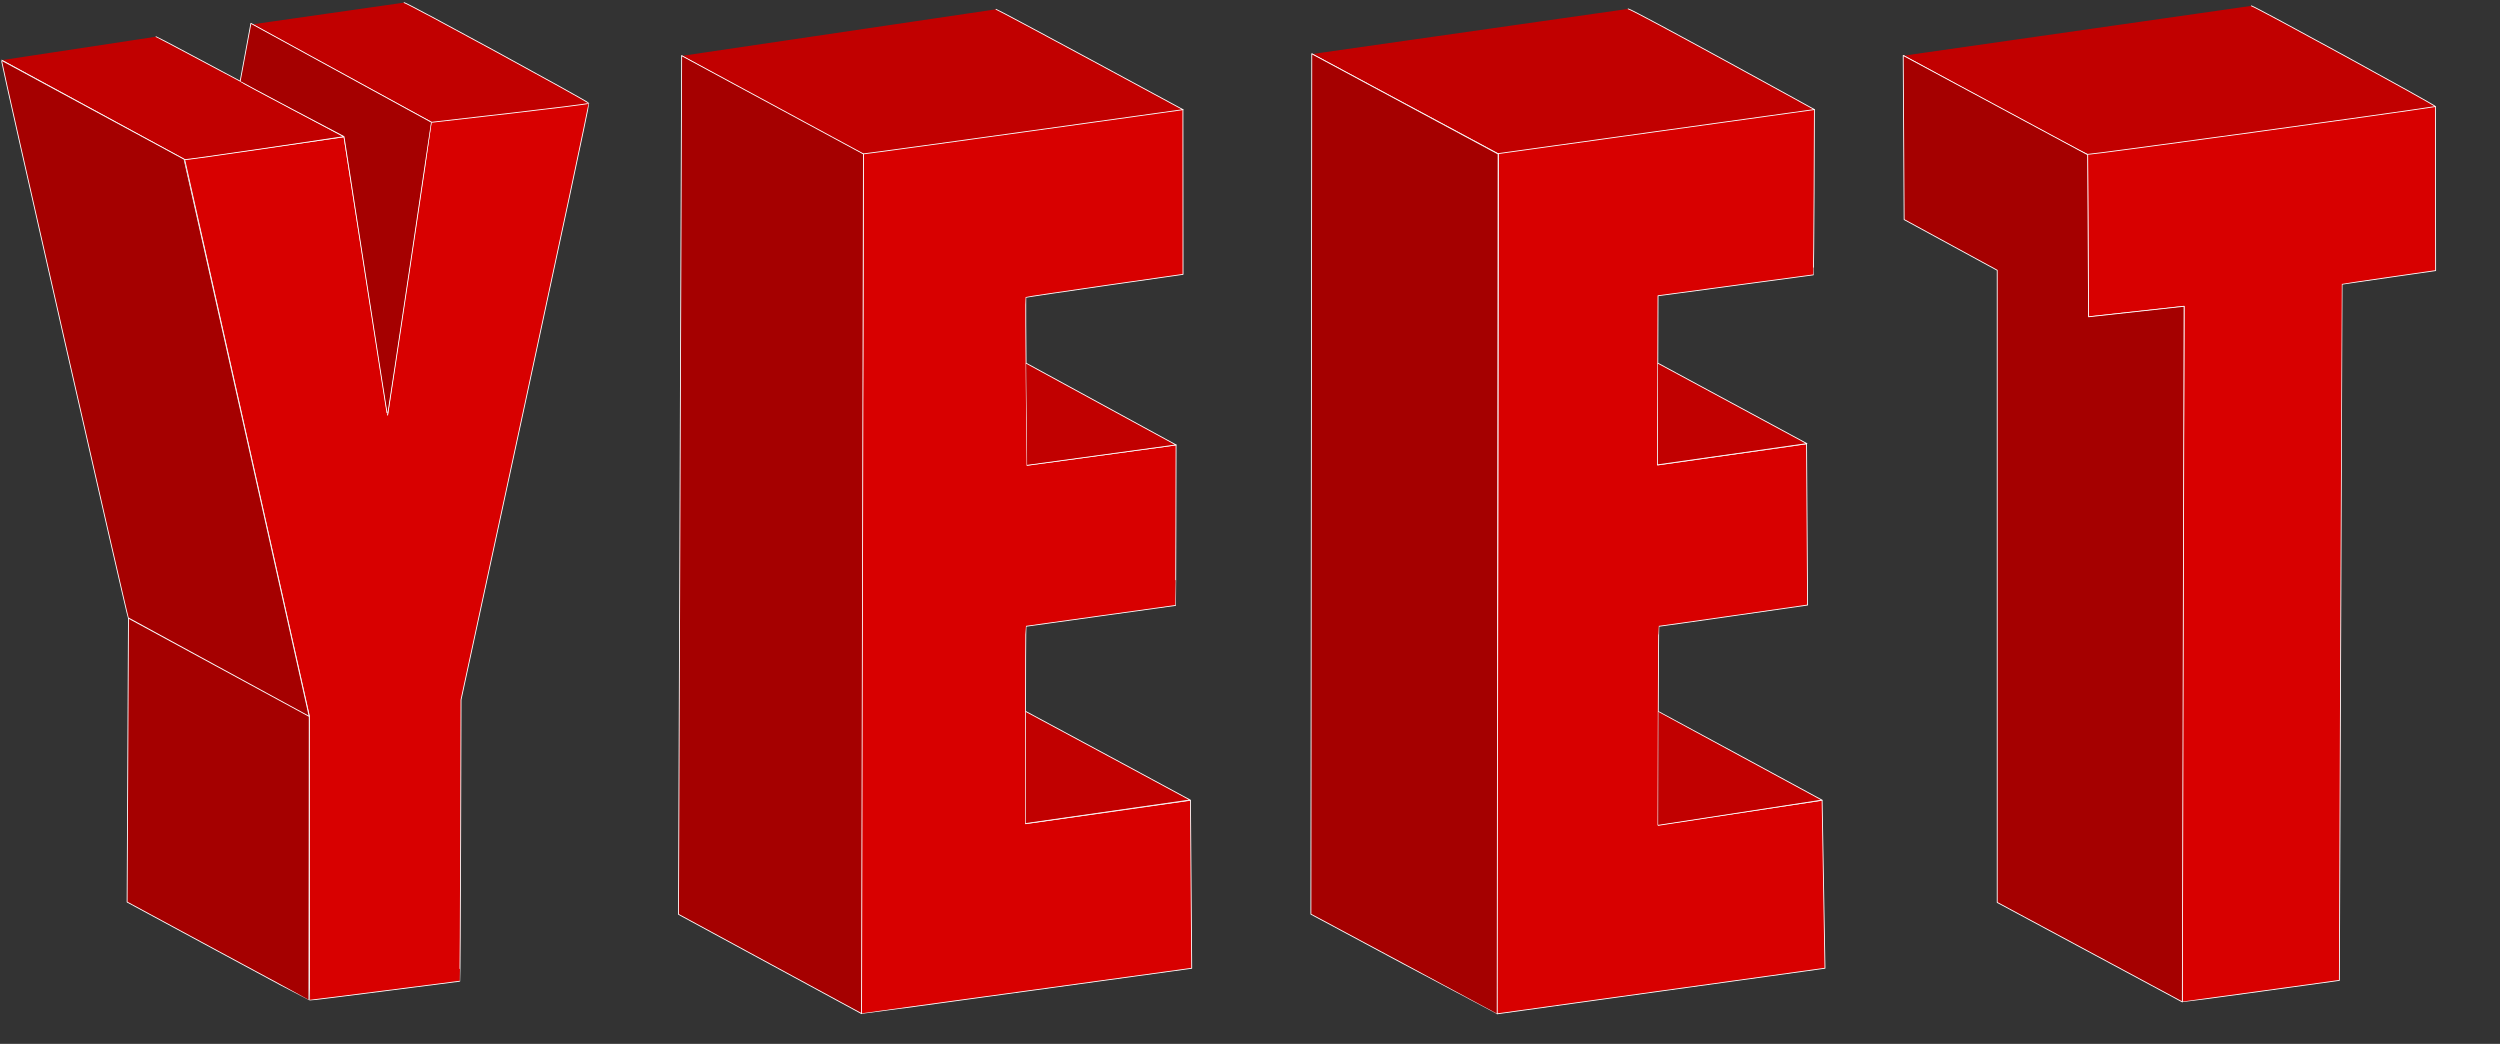
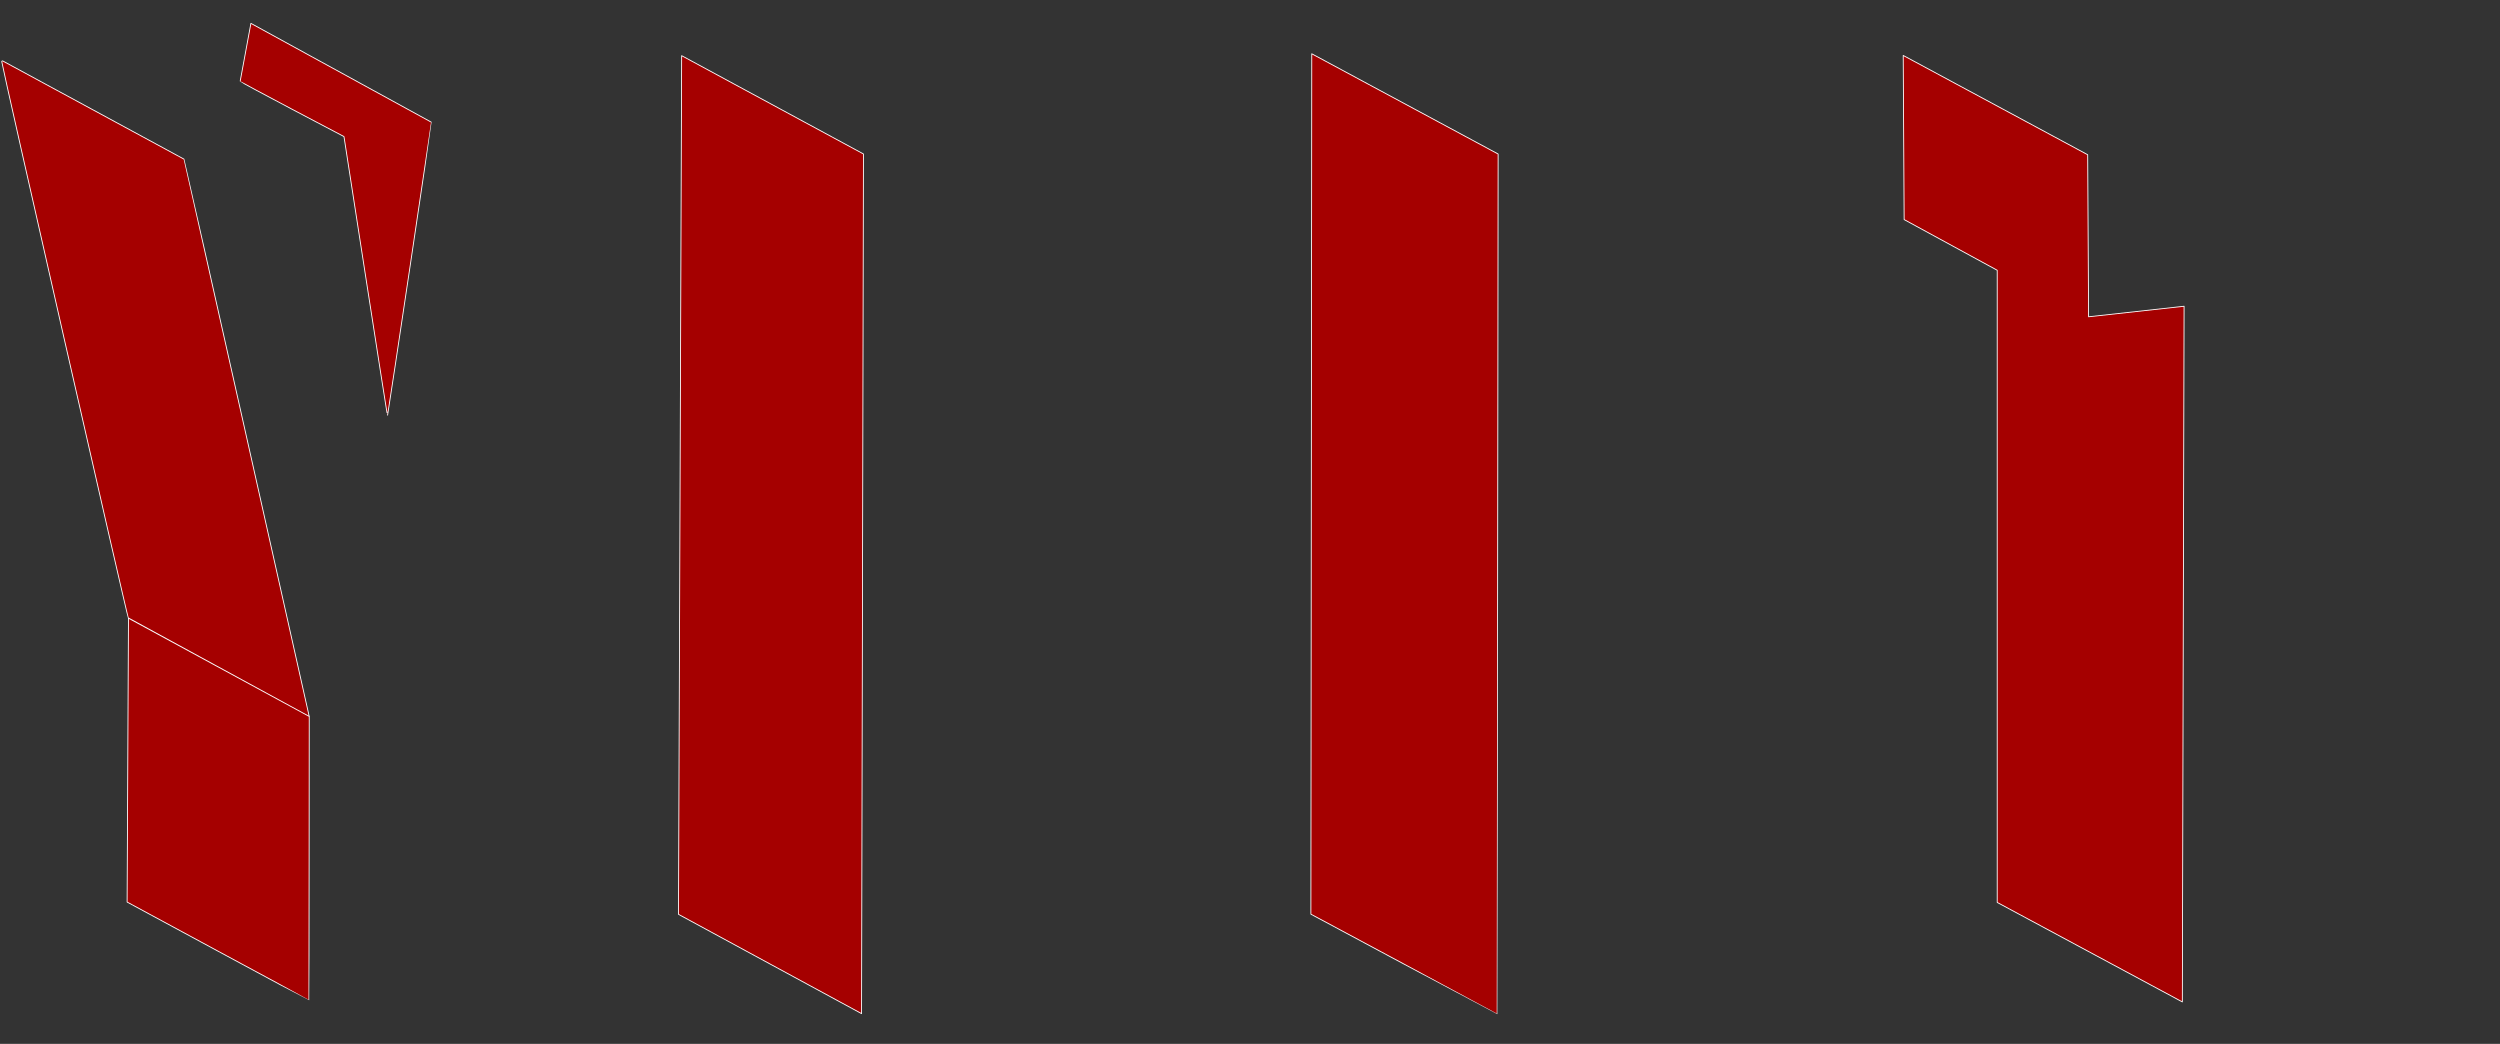
<svg xmlns="http://www.w3.org/2000/svg" height="100%" stroke-miterlimit="10" style="fill-rule:nonzero;clip-rule:evenodd;stroke-linecap:round;stroke-linejoin:round;" version="1.1" viewBox="0 0 1437 600" width="100%" xml:space="preserve">
  <rect x="0" y="0" width="1437" height="600" fill="#333333" stroke="none" />
  <defs />
  <g id="Untitled">
-     <path d="M247.907 70.178L222.81 237.961L222.768 238.256L197.755 78.64L106.14 91.679L177.889 411.879C177.889 411.879 177.751 574.59 178.031 574.87C178.311 575.15 263.837 564.011 264.25 564.007C264.663 564.003 265 402.204 265 402.204C265 402.204 339.149 60.019 338.457 59.372M1199.9 88.784L1200.44 182.157L1255.41 176.132C1255.41 176.132 1253.66 574.939 1254.52 575.84C1254.7 576.027 1344.67 563.533 1344.67 563.533C1344.67 563.533 1346.21 163.459 1346.27 163.396C1346.42 163.246 1400 155.548 1400 155.548L1399.88 61.242M496.376 88.537C496.376 88.537 494.186 581.441 495.291 582.6C495.44 582.756 685 556.567 685 556.567L684.275 459.996L589.5 473.473C589.5 473.473 589.344 359.997 589.754 359.993C590.164 359.989 675.514 348 675.687 348C675.859 348 676 255.742 676 255.742L590.337 267.385C590.337 267.385 589.278 171.346 589.712 170.941C590.145 170.536 680 157.701 680 157.701L679.945 63.042M861.315 88L860.544 582.75L1049 556.539L1047.35 459.995L953 474.196C953 474.196 953.224 360 953.499 360C954.378 360 1039 347.777 1039 347.777L1038.41 255.09L952.704 267.293L953.032 170C953.032 170 1041.84 158.001 1042.25 158.001C1042.66 158 1042.93 62.965 1042.93 62.965" fill="#d80000" fill-rule="evenodd" opacity="1" stroke="#ffffff" stroke-linecap="butt" stroke-linejoin="round" stroke-width="0.5" />
-     <path d="M145 14.007C145 14.334 247.994 70.304 247.994 70.304C247.994 70.304 338.451 60.126 338.451 59.372C338.451 58.517 234.66 1.94 232.291 1.507M1094.19 32.005C1094.19 32.005 1197.88 88.609 1199.97 88.732C1202.65 88.891 1380.81 64.37 1399.87 61.238C1401.02 61.048 1296.55 3.894 1294.11 3.37M391.87 32.126C391.87 32.126 494.019 88.724 496.089 88.483C510.628 86.793 679.998 63.035 679.998 63.035C679.998 63.035 573.633 5.434 572.521 5.353M754.244 31.056L861.026 88.323L1042.93 62.972C1042.93 62.972 937.702 4.964 935.882 5.112M1 34.589C1 34.589 105.25 91.244 106.14 91.714C107.08 92.21 197.673 78.544 197.673 78.544C197.673 78.544 90.363 21.043 89.702 21.096M590.415 267.469L675.998 255.743L589.873 208.799M953 267.159L1038.6 254.99L953 208.786M589.613 473.358L684.069 459.839C684.069 459.839 590.231 409.175 589.688 408.992M953.175 474.399L1047.27 459.894C1047.27 459.894 953.492 409 953.317 409" fill="#c10000" fill-rule="evenodd" opacity="1" stroke="#ffffff" stroke-linecap="butt" stroke-linejoin="round" stroke-width="0.5" />
    <path d="M144.22 13.426L138.05 46.708C137.954 47.181 197.719 78.5 197.719 78.5C197.719 78.5 222.61 239.578 222.75 238.844C223.828 233.172 248.109 70.4 247.906 70.219L144.22 13.426ZM754 30.906L753.5 525.469C753.5 525.469 860.438 582.805 860.5 582.75C860.561 582.695 861.125 88.531 861.125 88.531L754 30.906ZM1093.97 31.875L1094.5 126.219L1148 155.344L1148 518.719L1254.41 575.906L1255.41 176.031L1200.52 182.088L1200 88.938L1093.97 31.875ZM391.812 32L390 525.562L495.222 582.63C495.222 582.63 496.312 88.5 496.312 88.5L391.812 32ZM1.5 35C1.225 35 1 35.154 1 35.344C1 37.45 73.13 354.536 73.75 355.156C73.993 355.4 171.892 408.563 177.853 411.868L73.844 355.344L73.062 518.5C73.062 518.5 177.407 574.93 177.531 574.781C177.654 574.632 177.75 411.875 177.75 411.875C177.75 411.875 106 91.677 105.75 91.469L1.5 35Z" fill="#a50000" fill-rule="nonzero" opacity="1" stroke="#ffffff" stroke-linecap="butt" stroke-linejoin="round" stroke-width="0.5" />
  </g>
</svg>